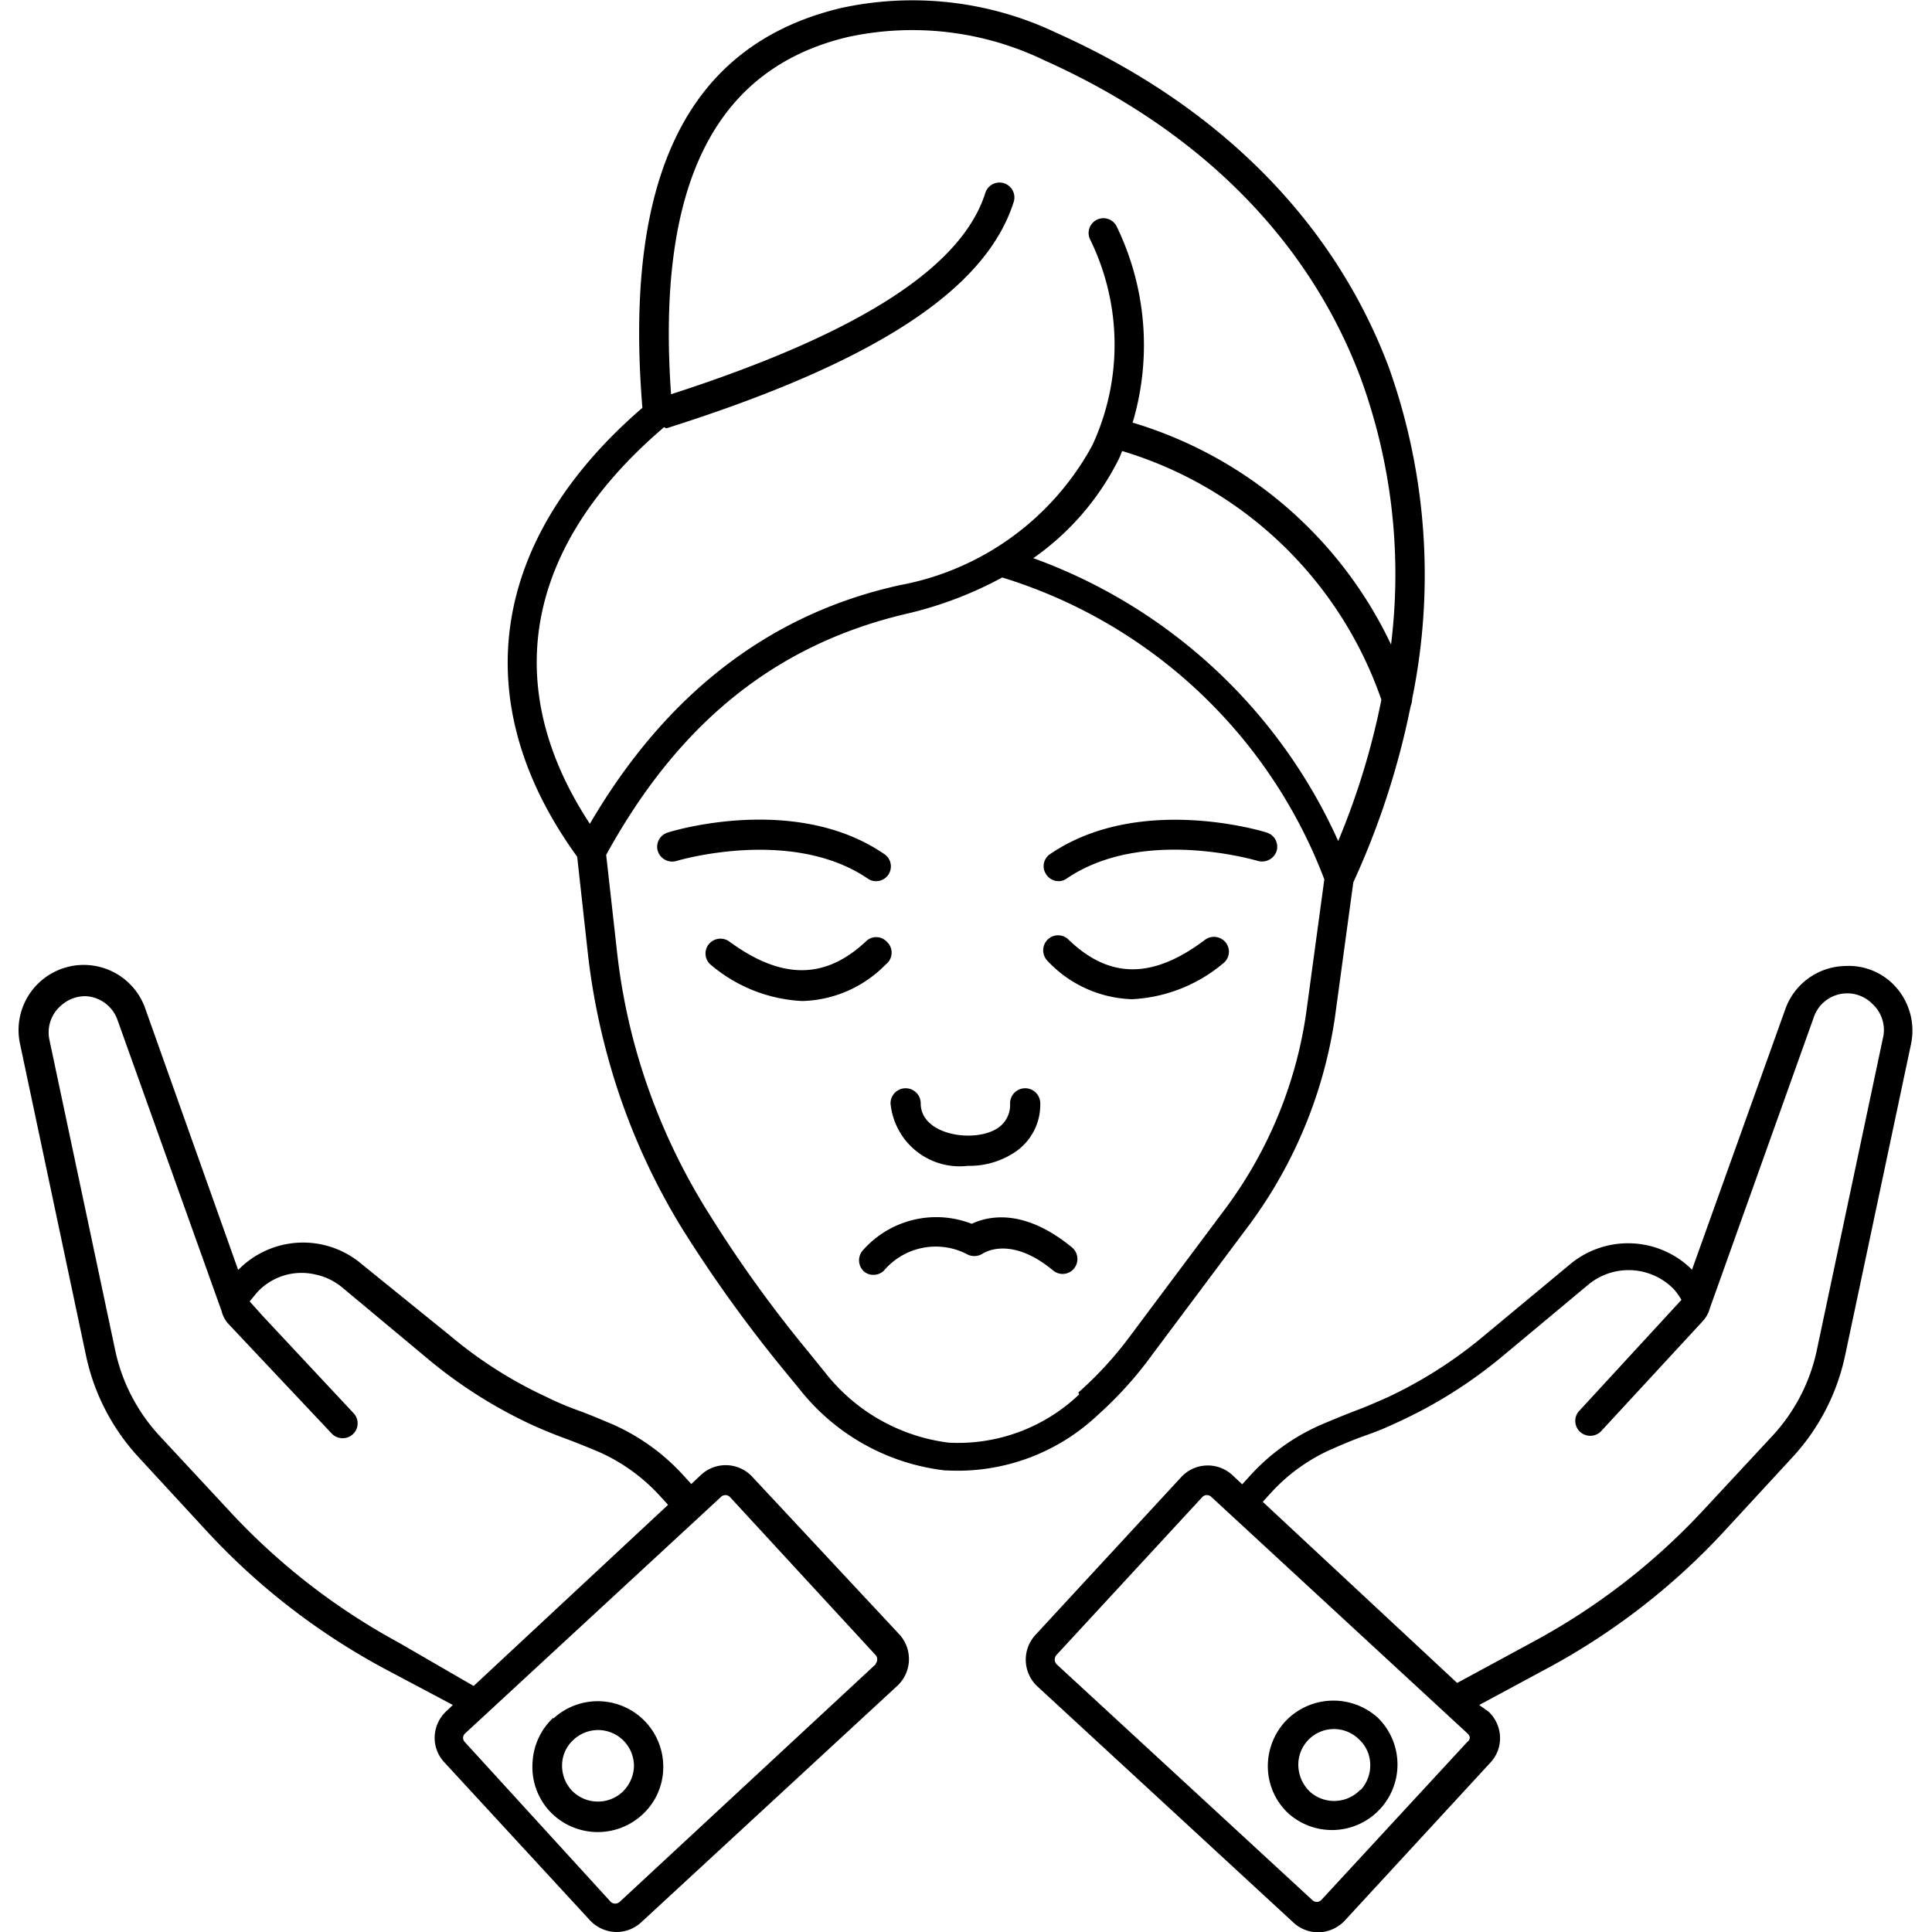
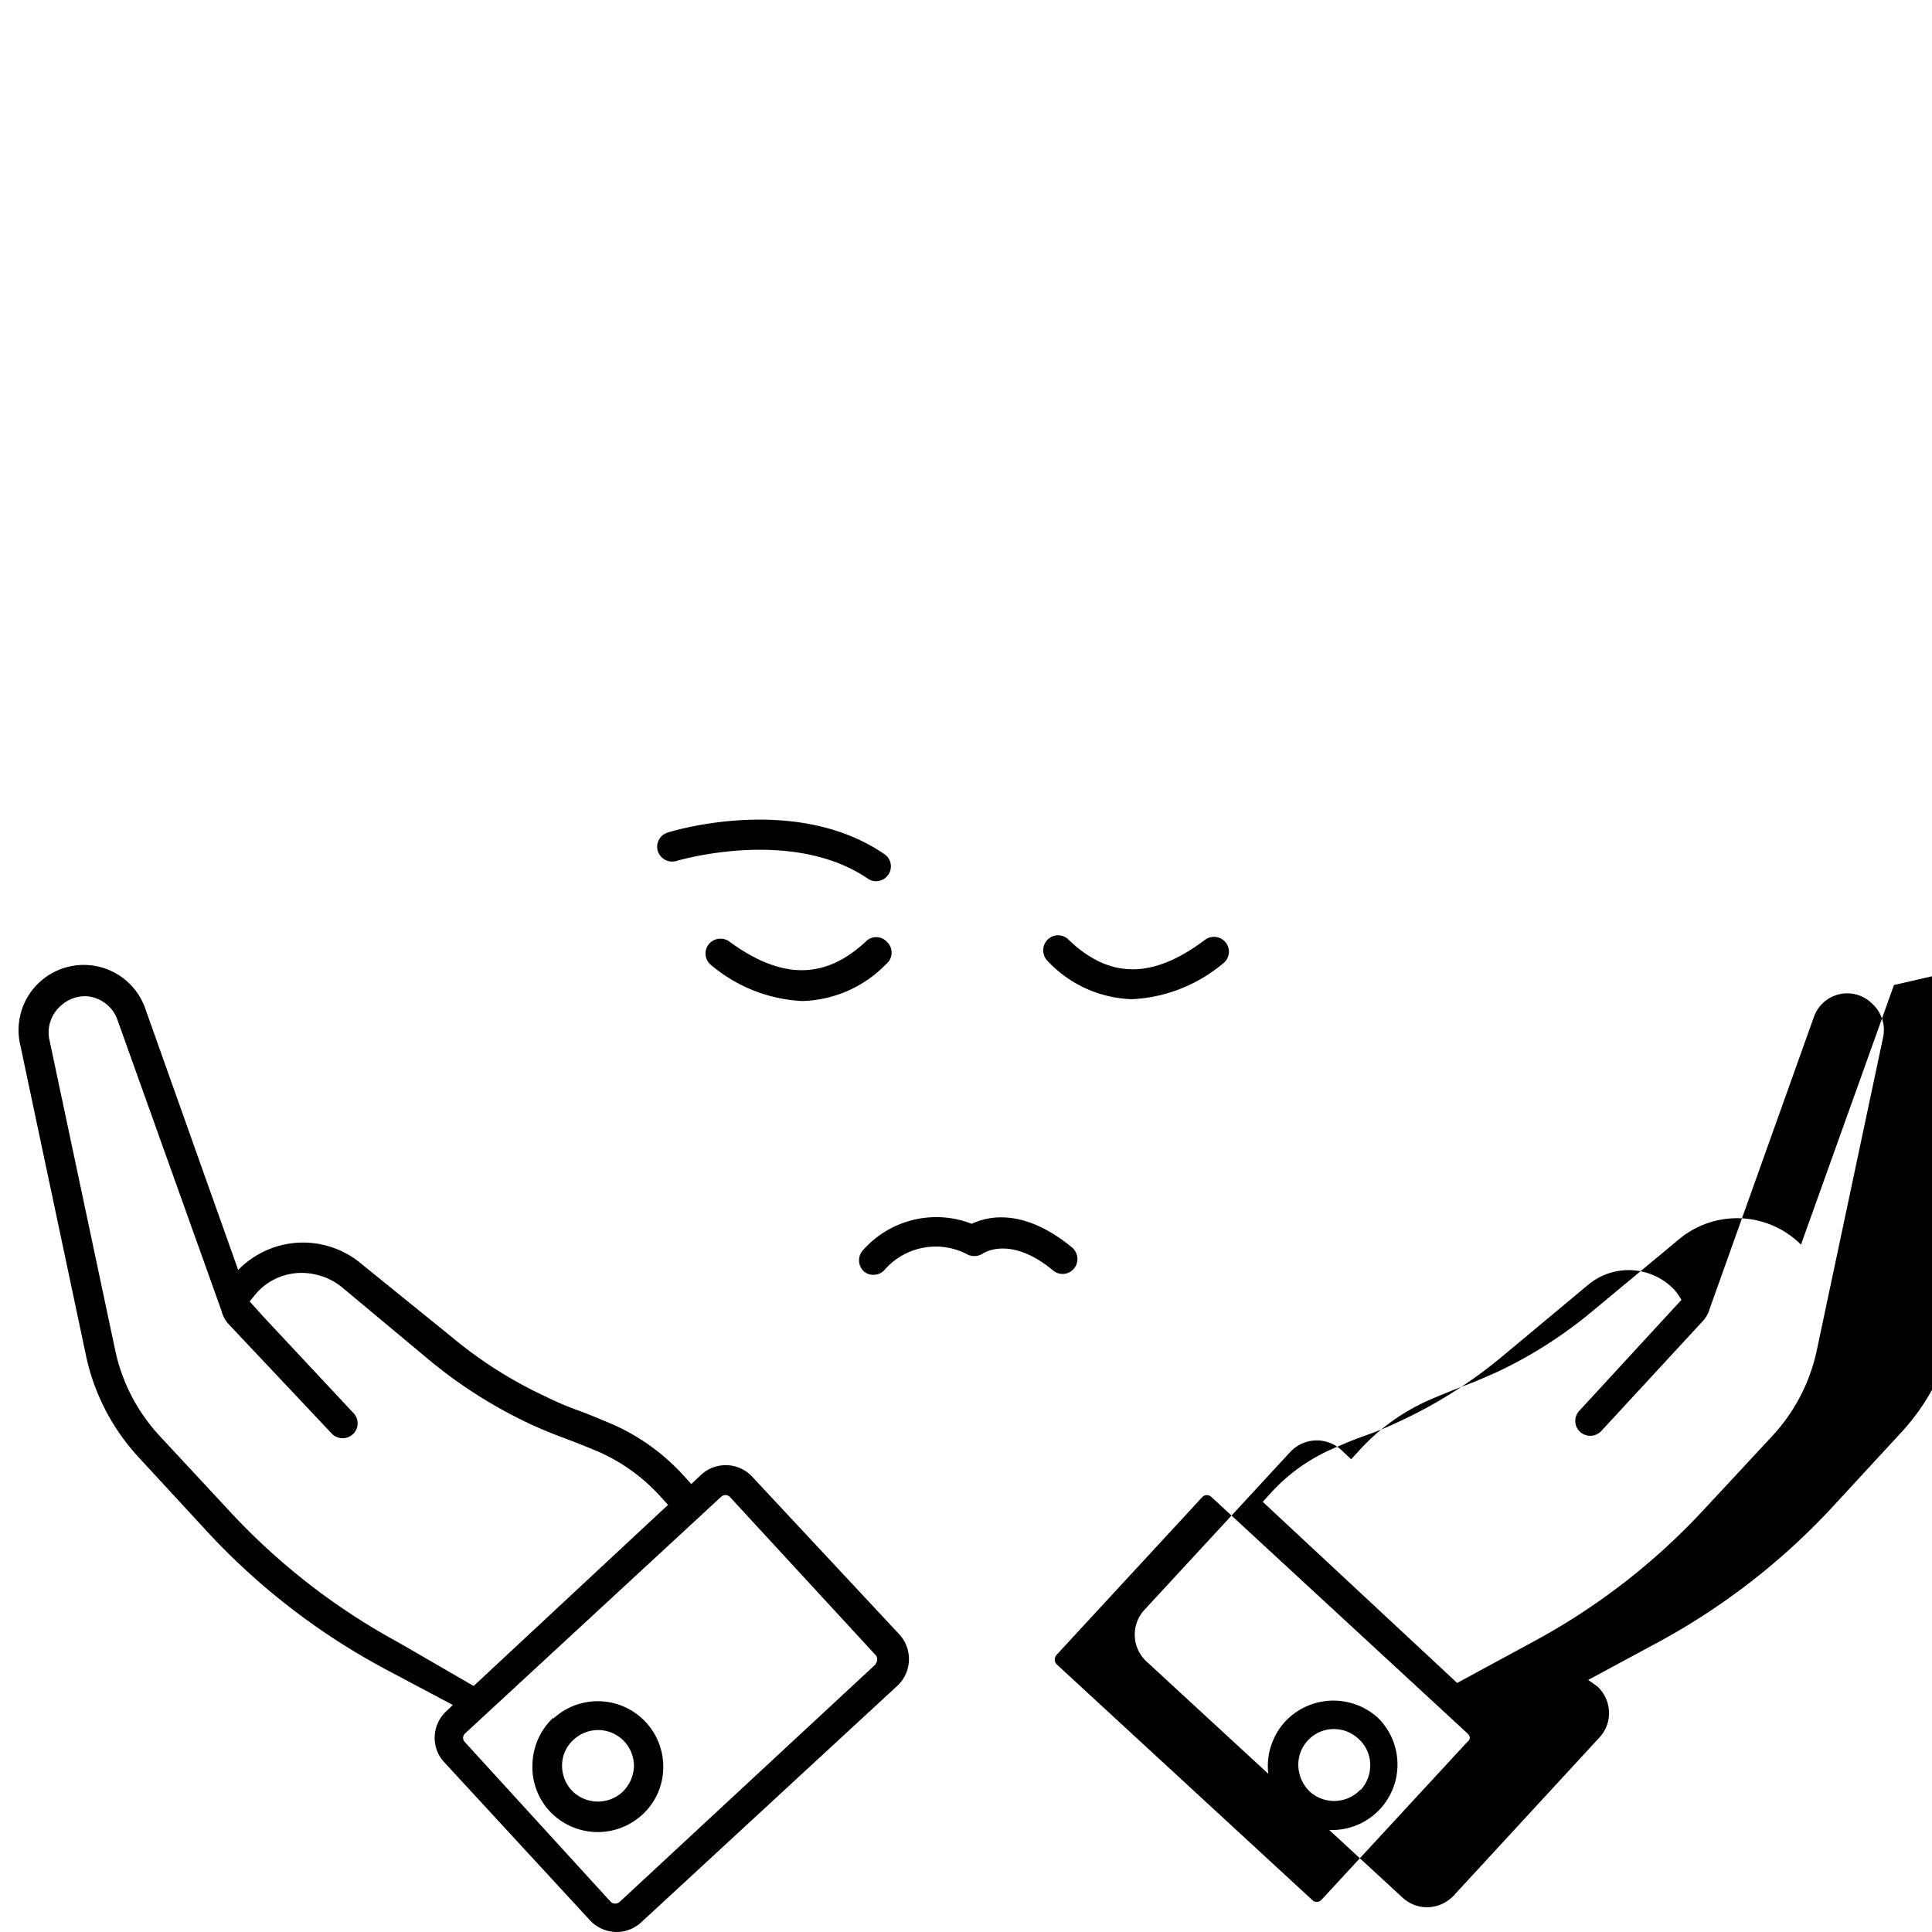
<svg xmlns="http://www.w3.org/2000/svg" id="Layer_1" height="512" viewBox="0 0 64 64" width="512" data-name="Layer 1">
-   <path d="m38.18 44.86 3.23-4.32a15.29 15.29 0 0 0 2.81-6.83l.61-4.48a26.52 26.52 0 0 0 1.9-5.84.69.69 0 0 0 .05-.24 20.46 20.46 0 0 0 -.78-11c-1.82-4.82-5.62-8.65-11-11.06a11.1 11.1 0 0 0 -7.16-.82c-5.05 1.22-7.19 5.55-6.56 13.24-5.07 4.37-5.86 9.77-2.16 14.87l.35 3.17a22.25 22.25 0 0 0 .6 3.22 21.89 21.89 0 0 0 2.54 5.95 45.68 45.68 0 0 0 3.27 4.56l.6.73a7.18 7.18 0 0 0 4.83 2.7h.06a6.76 6.76 0 0 0 5-1.84 12.56 12.56 0 0 0 1.81-2.01zm-1.11-29.67a2.6 2.6 0 0 0 .1-.25 13.06 13.06 0 0 1 8.59 8.24 24.6 24.6 0 0 1 -1.43 4.68 17.68 17.68 0 0 0 -10.1-9.37 8.81 8.81 0 0 0 2.84-3.3zm-15-1c6.93-2.19 10.59-4.6 11.51-7.5a.49.49 0 1 0 -.94-.3c-.78 2.47-4.19 4.66-10.41 6.67-.49-6.9 1.42-10.77 5.84-11.83a10.06 10.06 0 0 1 6.53.77c5.13 2.3 8.76 5.94 10.48 10.54a18.93 18.93 0 0 1 1 8.81 13.88 13.88 0 0 0 -8.56-7.35 9 9 0 0 0 -.52-6.48.49.49 0 1 0 -.89.41 7.9 7.9 0 0 1 .07 6.83 9.15 9.15 0 0 1 -6.35 4.62c-4.32.94-7.77 3.6-10.29 7.91-3.01-4.58-2.14-9.22 2.46-13.14zm13.68 32a5.81 5.81 0 0 1 -4.32 1.6 6.17 6.17 0 0 1 -4.11-2.34l-.6-.74a42.14 42.14 0 0 1 -3.2-4.45 20.69 20.69 0 0 1 -2.52-5.74 20.35 20.35 0 0 1 -.57-3.08l-.35-3.12c2.43-4.43 5.68-7 10-8a12.63 12.63 0 0 0 3.12-1.19 16.64 16.64 0 0 1 10.67 10l-.6 4.42a14.26 14.26 0 0 1 -2.65 6.45l-3.23 4.32a12 12 0 0 1 -1.67 1.81z" />
  <path d="m28.74 29.1a.46.46 0 0 0 .27.09.49.49 0 0 0 .28-.9c-2.92-2-7-.77-7.17-.71a.49.49 0 0 0 -.33.61.5.5 0 0 0 .62.33s3.79-1.14 6.33.58z" />
  <path d="m29.37 31.19a.48.48 0 0 0 -.69 0c-1.36 1.27-2.8 1.26-4.52 0a.5.5 0 0 0 -.69.1.49.49 0 0 0 .1.69 5.06 5.06 0 0 0 3 1.18 4 4 0 0 0 2.77-1.21.49.49 0 0 0 .03-.76z" />
-   <path d="m35.07 29.19a.46.46 0 0 0 .27-.09c2.53-1.72 6.29-.59 6.33-.58a.51.51 0 0 0 .62-.33.49.49 0 0 0 -.33-.61c-.17-.06-4.25-1.28-7.17.71a.48.48 0 0 0 -.13.68.49.49 0 0 0 .41.22z" />
  <path d="m40.51 31.92a.49.49 0 0 0 .1-.69.5.5 0 0 0 -.69-.1c-1.72 1.3-3.16 1.31-4.52 0a.49.49 0 0 0 -.7 0 .5.5 0 0 0 0 .7 4 4 0 0 0 2.8 1.27 5.08 5.08 0 0 0 3.01-1.18z" />
-   <path d="m32.06 38.62a2.71 2.71 0 0 0 1.6-.48 1.89 1.89 0 0 0 .8-1.59.5.5 0 0 0 -1 0 .92.92 0 0 1 -.38.8c-.74.53-2.58.28-2.58-.8a.5.5 0 0 0 -1 0 2.3 2.3 0 0 0 2.56 2.07z" />
  <path d="m32.19 40.54a3.24 3.24 0 0 0 -3.59.86.5.5 0 0 0 0 .7.46.46 0 0 0 .33.13.48.48 0 0 0 .36-.15 2.25 2.25 0 0 1 2.71-.55.52.52 0 0 0 .55 0s.9-.64 2.34.56a.49.49 0 0 0 .69-.07.5.5 0 0 0 -.06-.69c-1.61-1.33-2.8-1.04-3.33-.79z" />
-   <path d="m62.74 32.63a2.09 2.09 0 0 0 -1.61-.63 2.15 2.15 0 0 0 -2 1.46l-3.08 8.6a3 3 0 0 0 -4.05-.17l-2.89 2.4a14.62 14.62 0 0 1 -3.15 2c-.34.15-.68.3-1 .42s-.86.34-1.23.5a6.89 6.89 0 0 0 -2.27 1.62l-.31.34-.33-.31a1.2 1.2 0 0 0 -1.69.07l-4.84 5.24a1.21 1.21 0 0 0 .07 1.69l8.49 7.83a1.2 1.2 0 0 0 .81.32 1.22 1.22 0 0 0 .88-.38l4.83-5.24a1.18 1.18 0 0 0 .32-.86 1.21 1.21 0 0 0 -.38-.83l-.31-.22 2.21-1.19a22.47 22.47 0 0 0 5.93-4.59l2.25-2.44a7.14 7.14 0 0 0 1.73-3.35l2.18-10.3a2.17 2.17 0 0 0 -.56-1.98zm-14.14 25.08-4.83 5.23a.21.21 0 0 1 -.3 0l-8.47-7.81a.23.23 0 0 1 0-.31l4.83-5.23a.21.21 0 0 1 .3 0l8.48 7.83a.22.22 0 0 1 .08.15.21.21 0 0 1 -.09.14zm13.77-23.3-2.18 10.29a6 6 0 0 1 -1.5 2.89l-2.24 2.41a21.79 21.79 0 0 1 -5.67 4.39l-2.51 1.36-6.44-6 .31-.34a6 6 0 0 1 1.94-1.39c.34-.15.73-.32 1.16-.47s.75-.29 1.11-.46a15.46 15.46 0 0 0 3.37-2.12l2.89-2.41a2.09 2.09 0 0 1 2.85.16 2.37 2.37 0 0 1 .24.34l-3.37 3.66a.49.49 0 0 0 0 .7.5.5 0 0 0 .7 0l3.38-3.66a1 1 0 0 0 .23-.42l3.44-9.63a1.17 1.17 0 0 1 1.95-.45 1.17 1.17 0 0 1 .34 1.15z" />
+   <path d="m62.74 32.63l-3.08 8.6a3 3 0 0 0 -4.05-.17l-2.89 2.4a14.62 14.62 0 0 1 -3.15 2c-.34.15-.68.3-1 .42s-.86.34-1.23.5a6.89 6.89 0 0 0 -2.27 1.62l-.31.34-.33-.31a1.2 1.2 0 0 0 -1.69.07l-4.84 5.24a1.21 1.21 0 0 0 .07 1.69l8.49 7.83a1.2 1.2 0 0 0 .81.32 1.22 1.22 0 0 0 .88-.38l4.83-5.24a1.18 1.18 0 0 0 .32-.86 1.21 1.21 0 0 0 -.38-.83l-.31-.22 2.21-1.19a22.47 22.47 0 0 0 5.93-4.59l2.25-2.44a7.14 7.14 0 0 0 1.73-3.35l2.18-10.3a2.17 2.17 0 0 0 -.56-1.98zm-14.14 25.08-4.83 5.23a.21.21 0 0 1 -.3 0l-8.47-7.81a.23.23 0 0 1 0-.31l4.83-5.23a.21.21 0 0 1 .3 0l8.48 7.83a.22.22 0 0 1 .08.15.21.21 0 0 1 -.09.14zm13.77-23.3-2.18 10.29a6 6 0 0 1 -1.5 2.89l-2.24 2.41a21.79 21.79 0 0 1 -5.67 4.39l-2.51 1.36-6.44-6 .31-.34a6 6 0 0 1 1.94-1.39c.34-.15.73-.32 1.16-.47s.75-.29 1.11-.46a15.46 15.46 0 0 0 3.37-2.12l2.89-2.41a2.09 2.09 0 0 1 2.85.16 2.37 2.37 0 0 1 .24.34l-3.37 3.66a.49.49 0 0 0 0 .7.5.5 0 0 0 .7 0l3.38-3.66a1 1 0 0 0 .23-.42l3.44-9.63a1.17 1.17 0 0 1 1.95-.45 1.17 1.17 0 0 1 .34 1.15z" />
  <path d="m42.6 57a2.19 2.19 0 0 0 -.6 1.58 2.13 2.13 0 0 0 .7 1.51 2.17 2.17 0 0 0 2.94-3.19 2.19 2.19 0 0 0 -3.04.1zm2.47 2.28a1.2 1.2 0 0 1 -1.68.07 1.24 1.24 0 0 1 -.38-.83 1.18 1.18 0 0 1 2-.91 1.15 1.15 0 0 1 .38.82 1.21 1.21 0 0 1 -.32.87z" />
  <path d="m24.92 48.92a1.2 1.2 0 0 0 -1.69-.07l-.33.31-.31-.34a7 7 0 0 0 -2.28-1.63c-.36-.15-.77-.33-1.22-.49a10.19 10.19 0 0 1 -1-.43 14.2 14.2 0 0 1 -3.15-2l-2.94-2.38a3 3 0 0 0 -4.11.18l-3.06-8.61a2.16 2.16 0 0 0 -4.16 1.15l2.18 10.3a7.14 7.14 0 0 0 1.73 3.35l2.25 2.44a22.47 22.47 0 0 0 5.93 4.59l2.24 1.19-.22.21a1.21 1.21 0 0 0 -.38.83 1.18 1.18 0 0 0 .32.86l4.83 5.24a1.22 1.22 0 0 0 .88.38 1.2 1.2 0 0 0 .81-.32l8.49-7.84a1.21 1.21 0 0 0 .07-1.69zm-11.7 5.5a21.79 21.79 0 0 1 -5.67-4.42l-2.24-2.41a6 6 0 0 1 -1.5-2.89l-2.18-10.29a1.17 1.17 0 0 1 .37-1.08 1.2 1.2 0 0 1 .84-.33 1.18 1.18 0 0 1 1.06.81l3.44 9.62a1 1 0 0 0 .23.43l3.43 3.64a.5.5 0 0 0 .7 0 .49.49 0 0 0 0-.7l-3-3.21-.43-.48a.06.06 0 0 0 0 0l.24-.29a2 2 0 0 1 1.94-.6 2.05 2.05 0 0 1 .9.44l2.89 2.41a15.64 15.64 0 0 0 3.36 2.12c.37.17.74.32 1.12.46s.82.32 1.15.46a6.07 6.07 0 0 1 1.95 1.4l.31.34-6.44 6zm15.8.7-8.49 7.88a.22.22 0 0 1 -.3 0l-4.83-5.29a.21.21 0 0 1 -.06-.15.22.22 0 0 1 .08-.15l7.78-7.19.68-.63a.21.21 0 0 1 .3 0l4.82 5.23a.22.22 0 0 1 0 .3z" />
  <path d="m18.33 56.9a2.18 2.18 0 0 0 -.69 1.51 2.15 2.15 0 0 0 .57 1.59 2.18 2.18 0 0 0 3.06.12 2.13 2.13 0 0 0 .7-1.51 2.17 2.17 0 0 0 -3.64-1.68zm2.28 2.47a1.2 1.2 0 0 1 -1.68-.07 1.21 1.21 0 0 1 -.31-.85 1.15 1.15 0 0 1 .38-.82 1.2 1.2 0 0 1 .8-.32 1.19 1.19 0 0 1 1.2 1.23 1.24 1.24 0 0 1 -.39.83z" />
</svg>